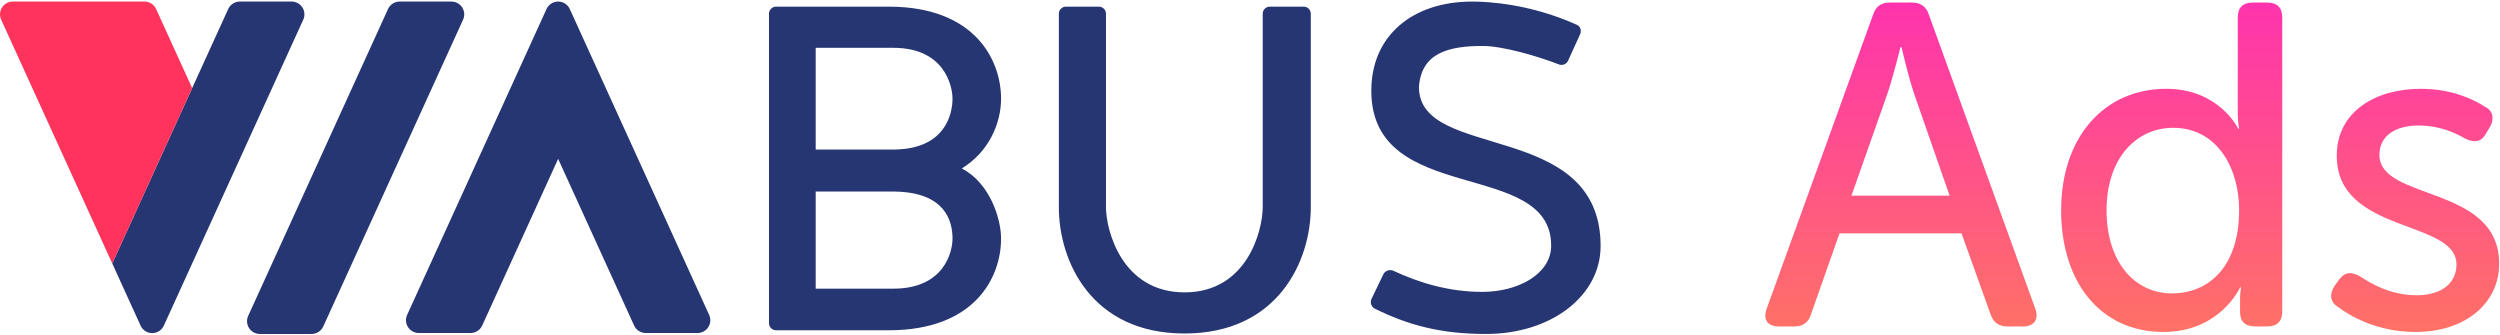
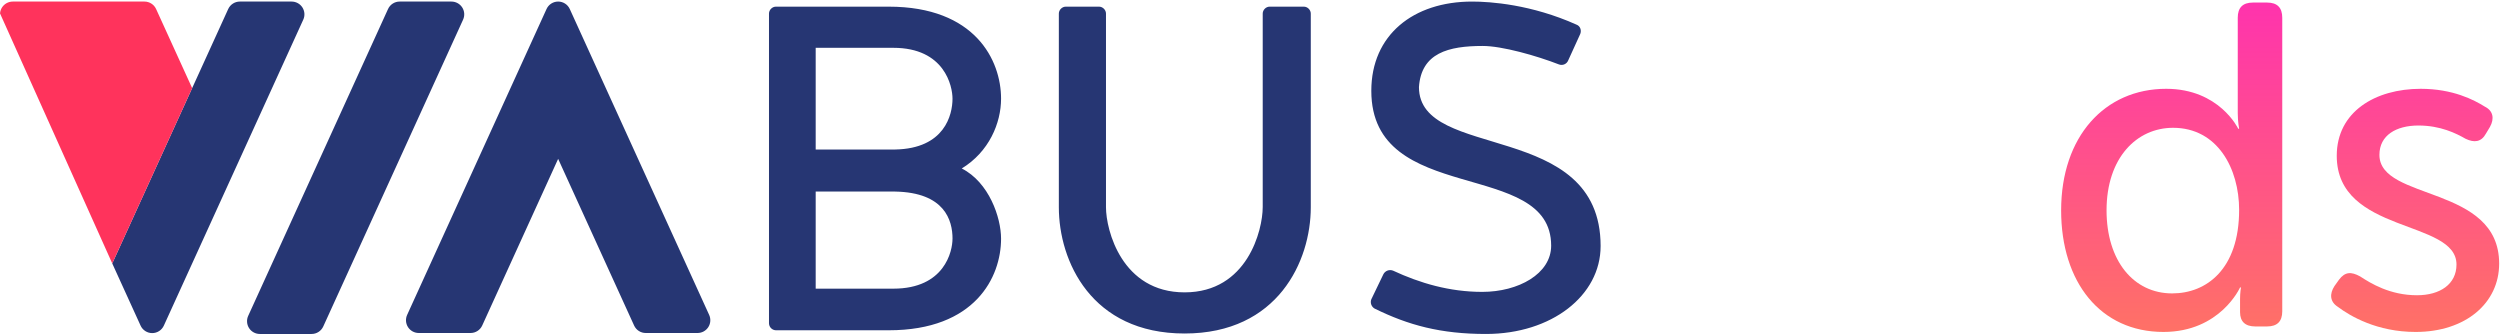
<svg xmlns="http://www.w3.org/2000/svg" fill="none" height="100%" overflow="visible" preserveAspectRatio="none" style="display: block;" viewBox="0 0 284 38" width="100%">
  <g id="Frame 5">
    <g clip-path="url(#clip0_0_1925)" id="Logo/ic_viabus_dark">
      <g id="Group">
        <path clip-rule="evenodd" d="M181.829 27.96C181.829 33.58 176.263 37.939 168.806 37.939C163.661 37.939 159.984 36.941 156.15 35.051C155.974 34.948 155.84 34.786 155.772 34.593C155.705 34.401 155.708 34.191 155.781 34L157.148 31.163C157.245 30.968 157.413 30.817 157.617 30.739C157.821 30.662 158.047 30.664 158.25 30.745C161.297 32.161 164.658 33.158 168.386 33.158C172.482 33.158 176.212 31.112 176.212 27.907C176.212 17.93 155.781 23.497 155.781 10.315C155.781 3.961 160.562 0.178 167.231 0.178C169.279 0.178 173.953 0.494 179.1 2.804C179.518 2.962 179.678 3.435 179.518 3.855L178.154 6.849C178.077 7.051 177.923 7.214 177.726 7.303C177.529 7.391 177.305 7.398 177.103 7.322C174.531 6.323 170.643 5.221 168.439 5.221C164.552 5.221 161.455 6.009 161.193 9.895C161.193 18.35 181.83 13.518 181.83 27.96H181.829ZM143.445 23.548V1.544C143.445 1.125 143.811 0.756 144.231 0.756H148.117C148.539 0.756 148.905 1.125 148.905 1.544V23.548C148.905 29.642 145.178 37.886 134.568 37.886C123.96 37.886 120.284 29.64 120.284 23.548V1.544C120.284 1.125 120.652 0.756 121.072 0.756H124.853C125.271 0.756 125.64 1.125 125.64 1.544V23.548C125.64 26.123 127.426 33.212 134.57 33.212C141.71 33.212 143.443 26.123 143.443 23.548H143.445ZM108.207 27.12C108.207 25.019 107.314 21.869 101.696 21.762H92.662V32.792H101.483C107.312 32.792 108.205 28.538 108.205 27.12H108.207ZM108.205 11.208C108.205 9.79 107.312 5.432 101.483 5.432H92.662V16.984H101.694C107.312 16.879 108.205 13.045 108.205 11.208V11.208ZM113.721 27.12C113.721 31.479 110.78 37.519 100.959 37.519H88.143C87.936 37.514 87.739 37.429 87.592 37.282C87.446 37.135 87.362 36.938 87.357 36.73V1.544C87.357 1.125 87.724 0.756 88.143 0.756H100.959C110.78 0.756 113.721 6.849 113.721 11.206C113.721 13.991 112.353 17.248 109.256 19.138C112.353 20.713 113.721 24.705 113.721 27.118V27.12ZM62.085 1.028L46.25 35.775C46.149 35.996 46.106 36.239 46.123 36.482C46.141 36.724 46.219 36.959 46.35 37.163C46.482 37.367 46.663 37.535 46.877 37.652C47.09 37.768 47.33 37.829 47.573 37.829H53.457C54.027 37.829 54.542 37.496 54.779 36.979L63.405 18.046L72.035 36.979C72.151 37.233 72.337 37.447 72.571 37.598C72.805 37.749 73.077 37.829 73.356 37.829H79.24C79.483 37.829 79.722 37.768 79.936 37.652C80.15 37.535 80.331 37.367 80.462 37.163C80.594 36.959 80.672 36.724 80.689 36.482C80.707 36.239 80.663 35.996 80.562 35.775L64.728 1.028C64.612 0.774 64.427 0.559 64.192 0.408C63.958 0.257 63.685 0.177 63.406 0.177C63.128 0.177 62.855 0.257 62.62 0.408C62.386 0.559 62.2 0.774 62.085 1.028V1.028ZM51.283 0.178H45.399C44.829 0.178 44.314 0.511 44.079 1.03L28.195 35.883C28.093 36.104 28.049 36.347 28.067 36.59C28.084 36.833 28.162 37.067 28.293 37.272C28.425 37.477 28.605 37.645 28.819 37.761C29.032 37.878 29.272 37.939 29.515 37.939H35.399C35.969 37.939 36.486 37.606 36.722 37.088L52.606 2.234C52.707 2.013 52.751 1.77 52.734 1.527C52.717 1.284 52.638 1.049 52.507 0.845C52.375 0.64 52.194 0.472 51.98 0.355C51.766 0.239 51.527 0.178 51.283 0.178V0.178ZM12.753 29.93L15.97 36.989C16.085 37.243 16.271 37.458 16.506 37.609C16.74 37.76 17.013 37.84 17.291 37.84C17.57 37.84 17.843 37.76 18.077 37.609C18.312 37.458 18.497 37.243 18.613 36.989L34.451 2.234C34.553 2.013 34.597 1.77 34.579 1.527C34.562 1.285 34.484 1.05 34.353 0.845C34.221 0.641 34.041 0.472 33.827 0.356C33.613 0.239 33.374 0.178 33.131 0.178H27.245C26.675 0.178 26.158 0.511 25.922 1.03L12.753 29.927V29.93Z" fill="#263673" fill-rule="evenodd" id="Vector" />
-         <path clip-rule="evenodd" d="M1.452 0.178C1.209 0.178 0.97 0.239 0.756 0.356C0.543 0.472 0.362 0.641 0.23 0.845C0.099 1.05 0.021 1.285 0.004 1.527C-0.014 1.77 0.03 2.013 0.132 2.234L12.753 29.93L21.83 10.013L17.735 1.03C17.62 0.776 17.434 0.561 17.2 0.41C16.966 0.259 16.693 0.179 16.415 0.178H1.452Z" fill="#FF335C" fill-rule="evenodd" id="Vector_2" />
+         <path clip-rule="evenodd" d="M1.452 0.178C1.209 0.178 0.97 0.239 0.756 0.356C0.543 0.472 0.362 0.641 0.23 0.845C0.099 1.05 0.021 1.285 0.004 1.527L12.753 29.93L21.83 10.013L17.735 1.03C17.62 0.776 17.434 0.561 17.2 0.41C16.966 0.259 16.693 0.179 16.415 0.178H1.452Z" fill="#FF335C" fill-rule="evenodd" id="Vector_2" />
      </g>
    </g>
    <g id="Ads">
-       <path d="M200.683 35.103C200.266 36.302 200.787 37.084 202.09 37.084H203.862C204.8 37.084 205.477 36.615 205.738 35.677L208.969 26.505H222.831L226.115 35.677C226.427 36.615 227.053 37.084 228.043 37.084H229.815C231.065 37.084 231.639 36.302 231.222 35.103L219.131 1.698C218.819 0.708 218.141 0.291 217.203 0.291H214.702C213.711 0.291 213.086 0.708 212.773 1.698L200.683 35.103ZM210.324 22.231L214.441 10.557C215.066 8.681 215.9 5.346 215.9 5.346H216.004C216.004 5.346 216.786 8.681 217.411 10.557L221.476 22.231H210.324Z" fill="url(#paint0_linear_0_1925)" />
      <path d="M234.145 23.899C234.145 32.081 238.627 37.709 245.767 37.709C252.229 37.709 254.47 32.654 254.47 32.654H254.574C254.574 32.654 254.47 33.227 254.47 33.957V35.468C254.47 36.51 255.043 37.084 256.189 37.084H257.544C258.691 37.084 259.264 36.51 259.264 35.364V2.011C259.264 0.864 258.691 0.291 257.544 0.291H255.929C254.782 0.291 254.209 0.864 254.209 2.011V12.851C254.209 13.841 254.365 14.622 254.365 14.622H254.261C254.261 14.622 252.124 10.088 246.079 10.088C239.096 10.088 234.145 15.508 234.145 23.899ZM239.304 23.899C239.304 17.906 242.744 14.518 246.861 14.518C251.916 14.518 254.365 19.156 254.365 23.847C254.365 30.569 250.665 33.331 246.757 33.331C242.379 33.331 239.304 29.631 239.304 23.899Z" fill="url(#paint1_linear_0_1925)" />
      <path d="M265.559 34.843C267.019 35.937 270.041 37.709 274.419 37.709C280.099 37.709 283.904 34.426 283.904 29.944C283.904 20.98 270.302 22.857 270.302 17.593C270.302 15.352 272.23 14.258 274.732 14.258C277.233 14.258 279.005 15.143 280.099 15.769C281.089 16.238 281.871 16.134 282.392 15.196L282.861 14.414C283.382 13.476 283.226 12.59 282.288 12.121C281.037 11.339 278.64 10.088 274.992 10.088C269.833 10.088 265.455 12.694 265.455 17.697C265.455 26.609 279.057 24.889 279.057 30.048C279.057 32.289 277.181 33.54 274.575 33.54C271.5 33.54 269.312 32.185 268.113 31.403C267.071 30.83 266.393 30.882 265.716 31.768L265.195 32.498C264.621 33.383 264.673 34.27 265.559 34.843Z" fill="url(#paint2_linear_0_1925)" />
    </g>
  </g>
  <defs>
    <linearGradient gradientUnits="userSpaceOnUse" id="paint0_linear_0_1925" x1="242.223" x2="242.223" y1="0.291" y2="37.709">
      <stop stop-color="#FF33AD" />
      <stop offset="1" stop-color="#FF7166" />
    </linearGradient>
    <linearGradient gradientUnits="userSpaceOnUse" id="paint1_linear_0_1925" x1="242.223" x2="242.223" y1="0.291" y2="37.709">
      <stop stop-color="#FF33AD" />
      <stop offset="1" stop-color="#FF7166" />
    </linearGradient>
    <linearGradient gradientUnits="userSpaceOnUse" id="paint2_linear_0_1925" x1="242.223" x2="242.223" y1="0.291" y2="37.709">
      <stop stop-color="#FF33AD" />
      <stop offset="1" stop-color="#FF7166" />
    </linearGradient>
    <clipPath id="clip0_0_1925">
      <rect fill="white" height="38" width="182.4" />
    </clipPath>
  </defs>
</svg>